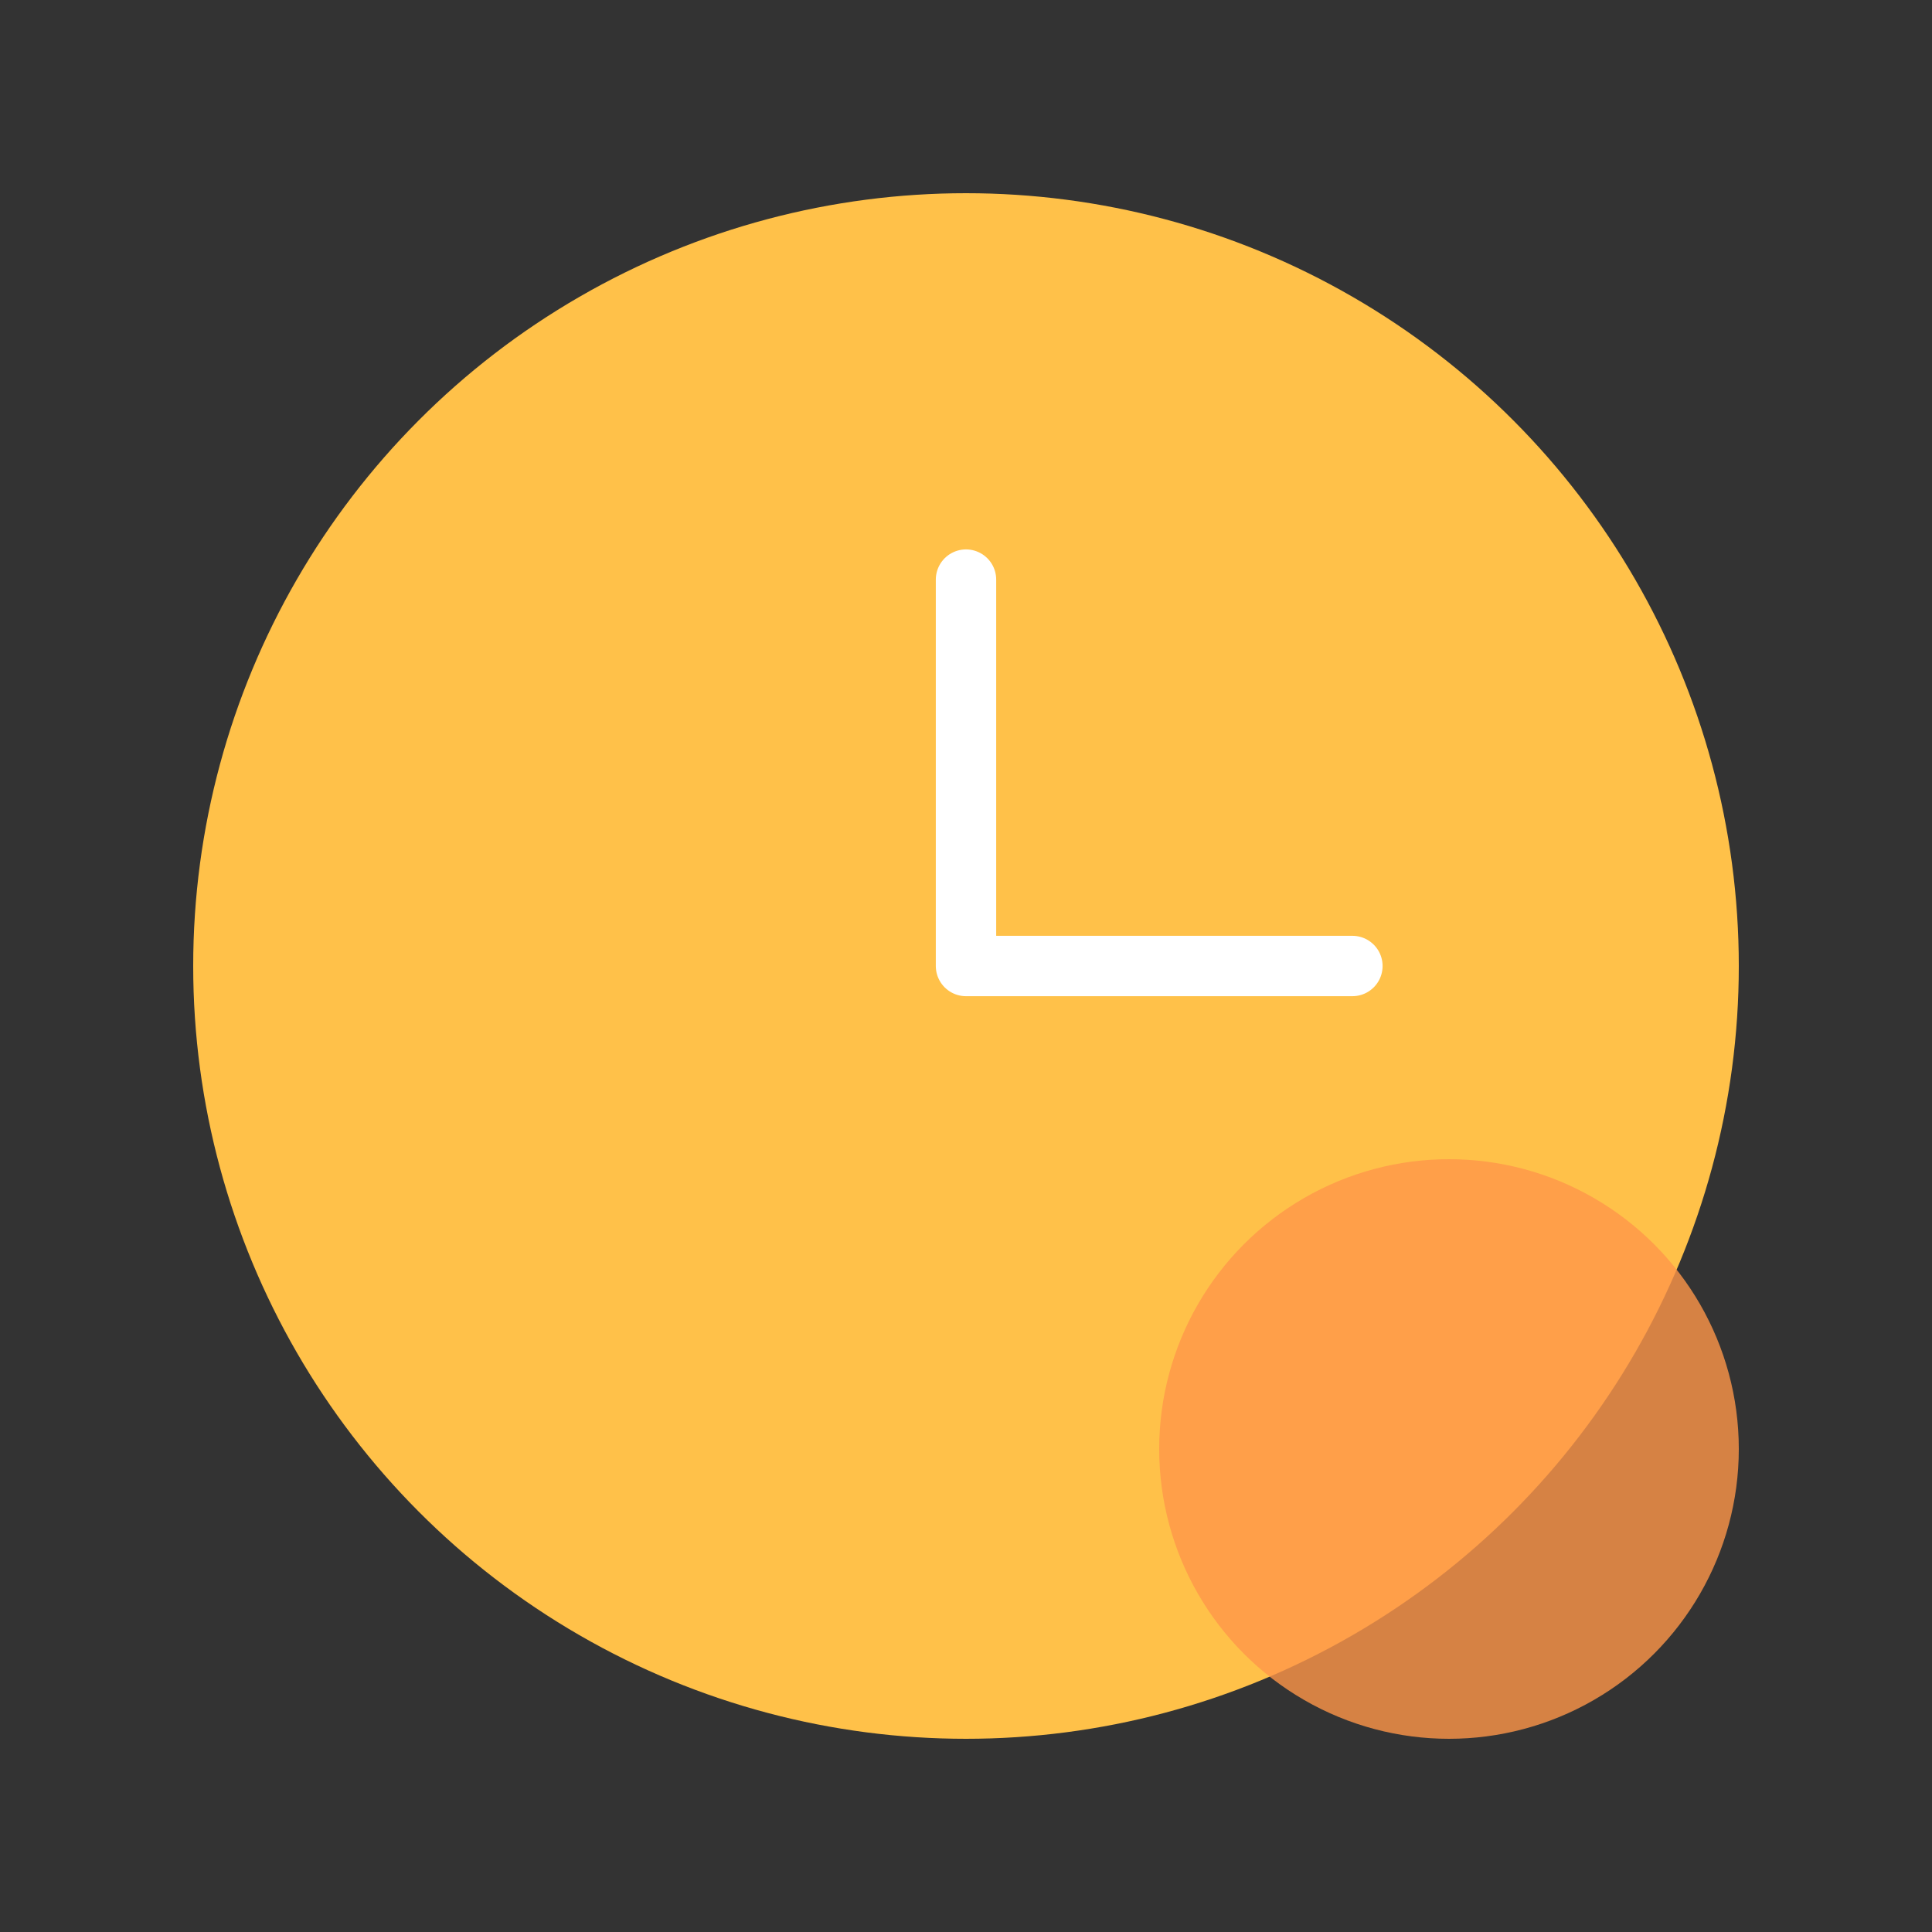
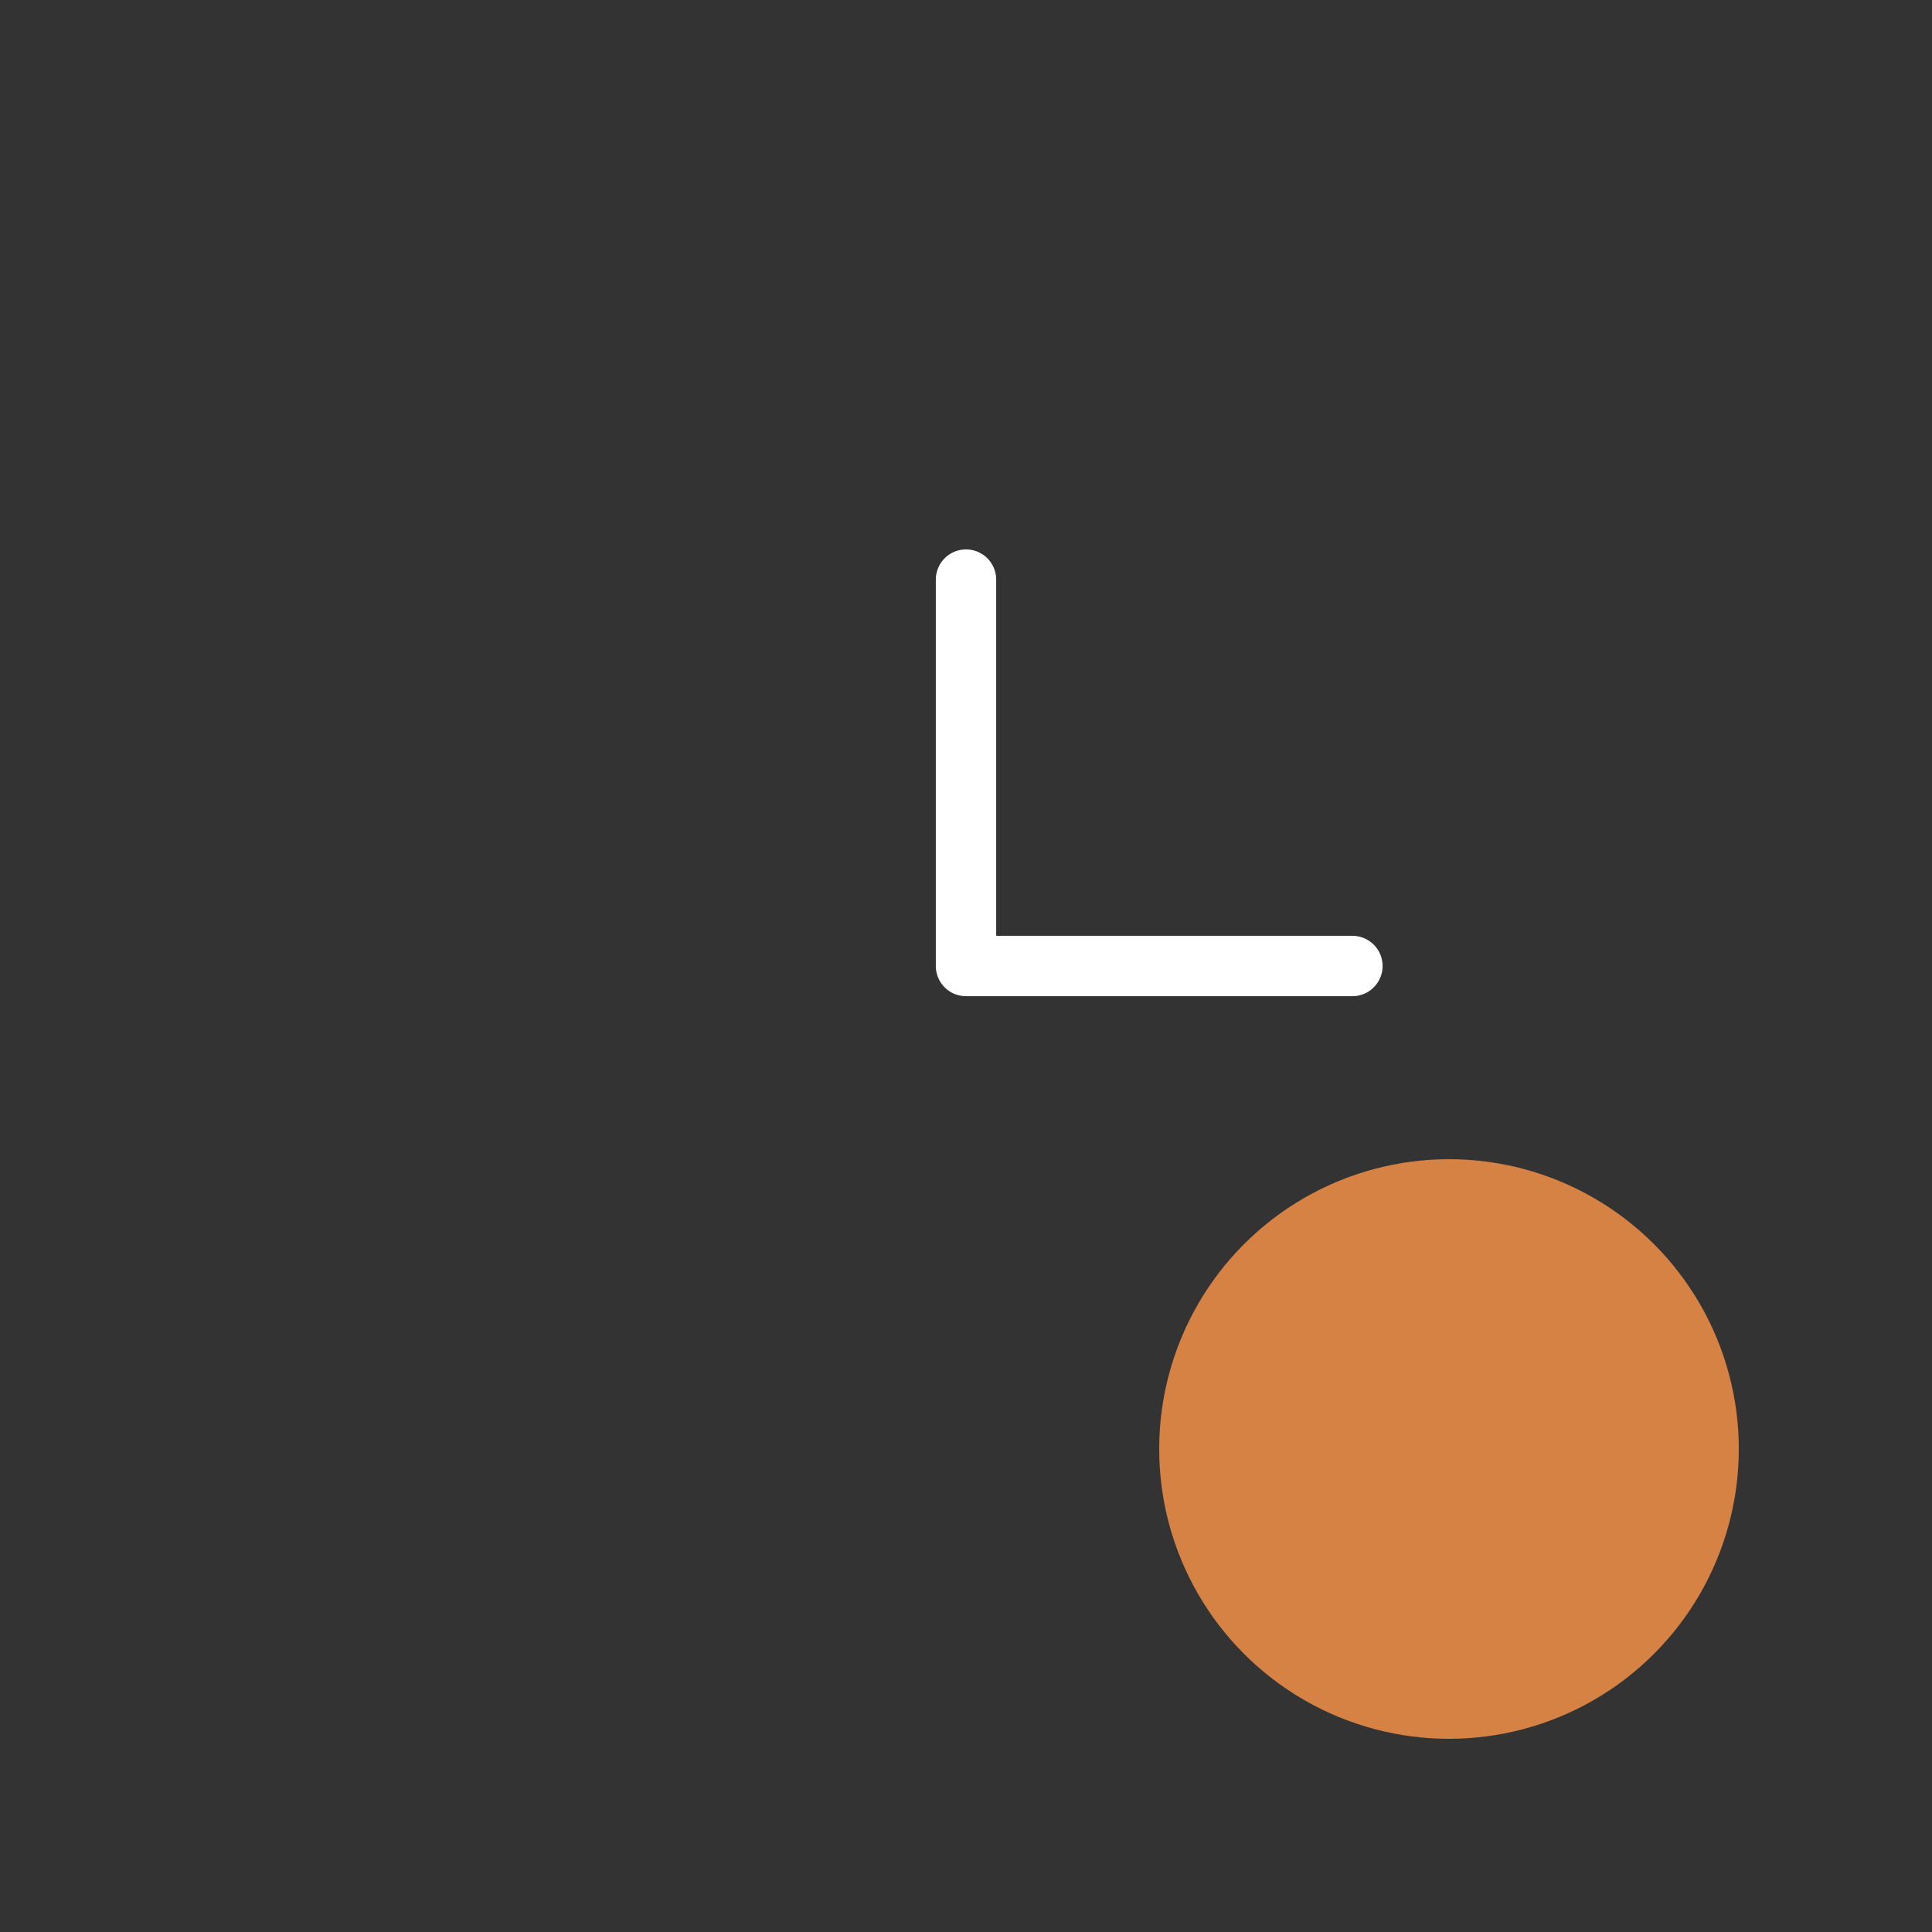
<svg xmlns="http://www.w3.org/2000/svg" width="64" height="64" viewBox="0 0 64 64" fill="none">
  <rect x="0" y="0" width="64" height="64" fill="#333333" stroke="none" />
-   <circle cx="32" cy="32" r="25.6" fill="#FFC149" />
  <path d="M32 19.2V32H44.8" stroke="white" stroke-width="2" stroke-linecap="round" stroke-linejoin="round" />
  <g style="mix-blend-mode:multiply" opacity="0.8">
    <ellipse cx="48" cy="48" rx="9.6" ry="9.6" fill="#FF9649" />
  </g>
</svg>